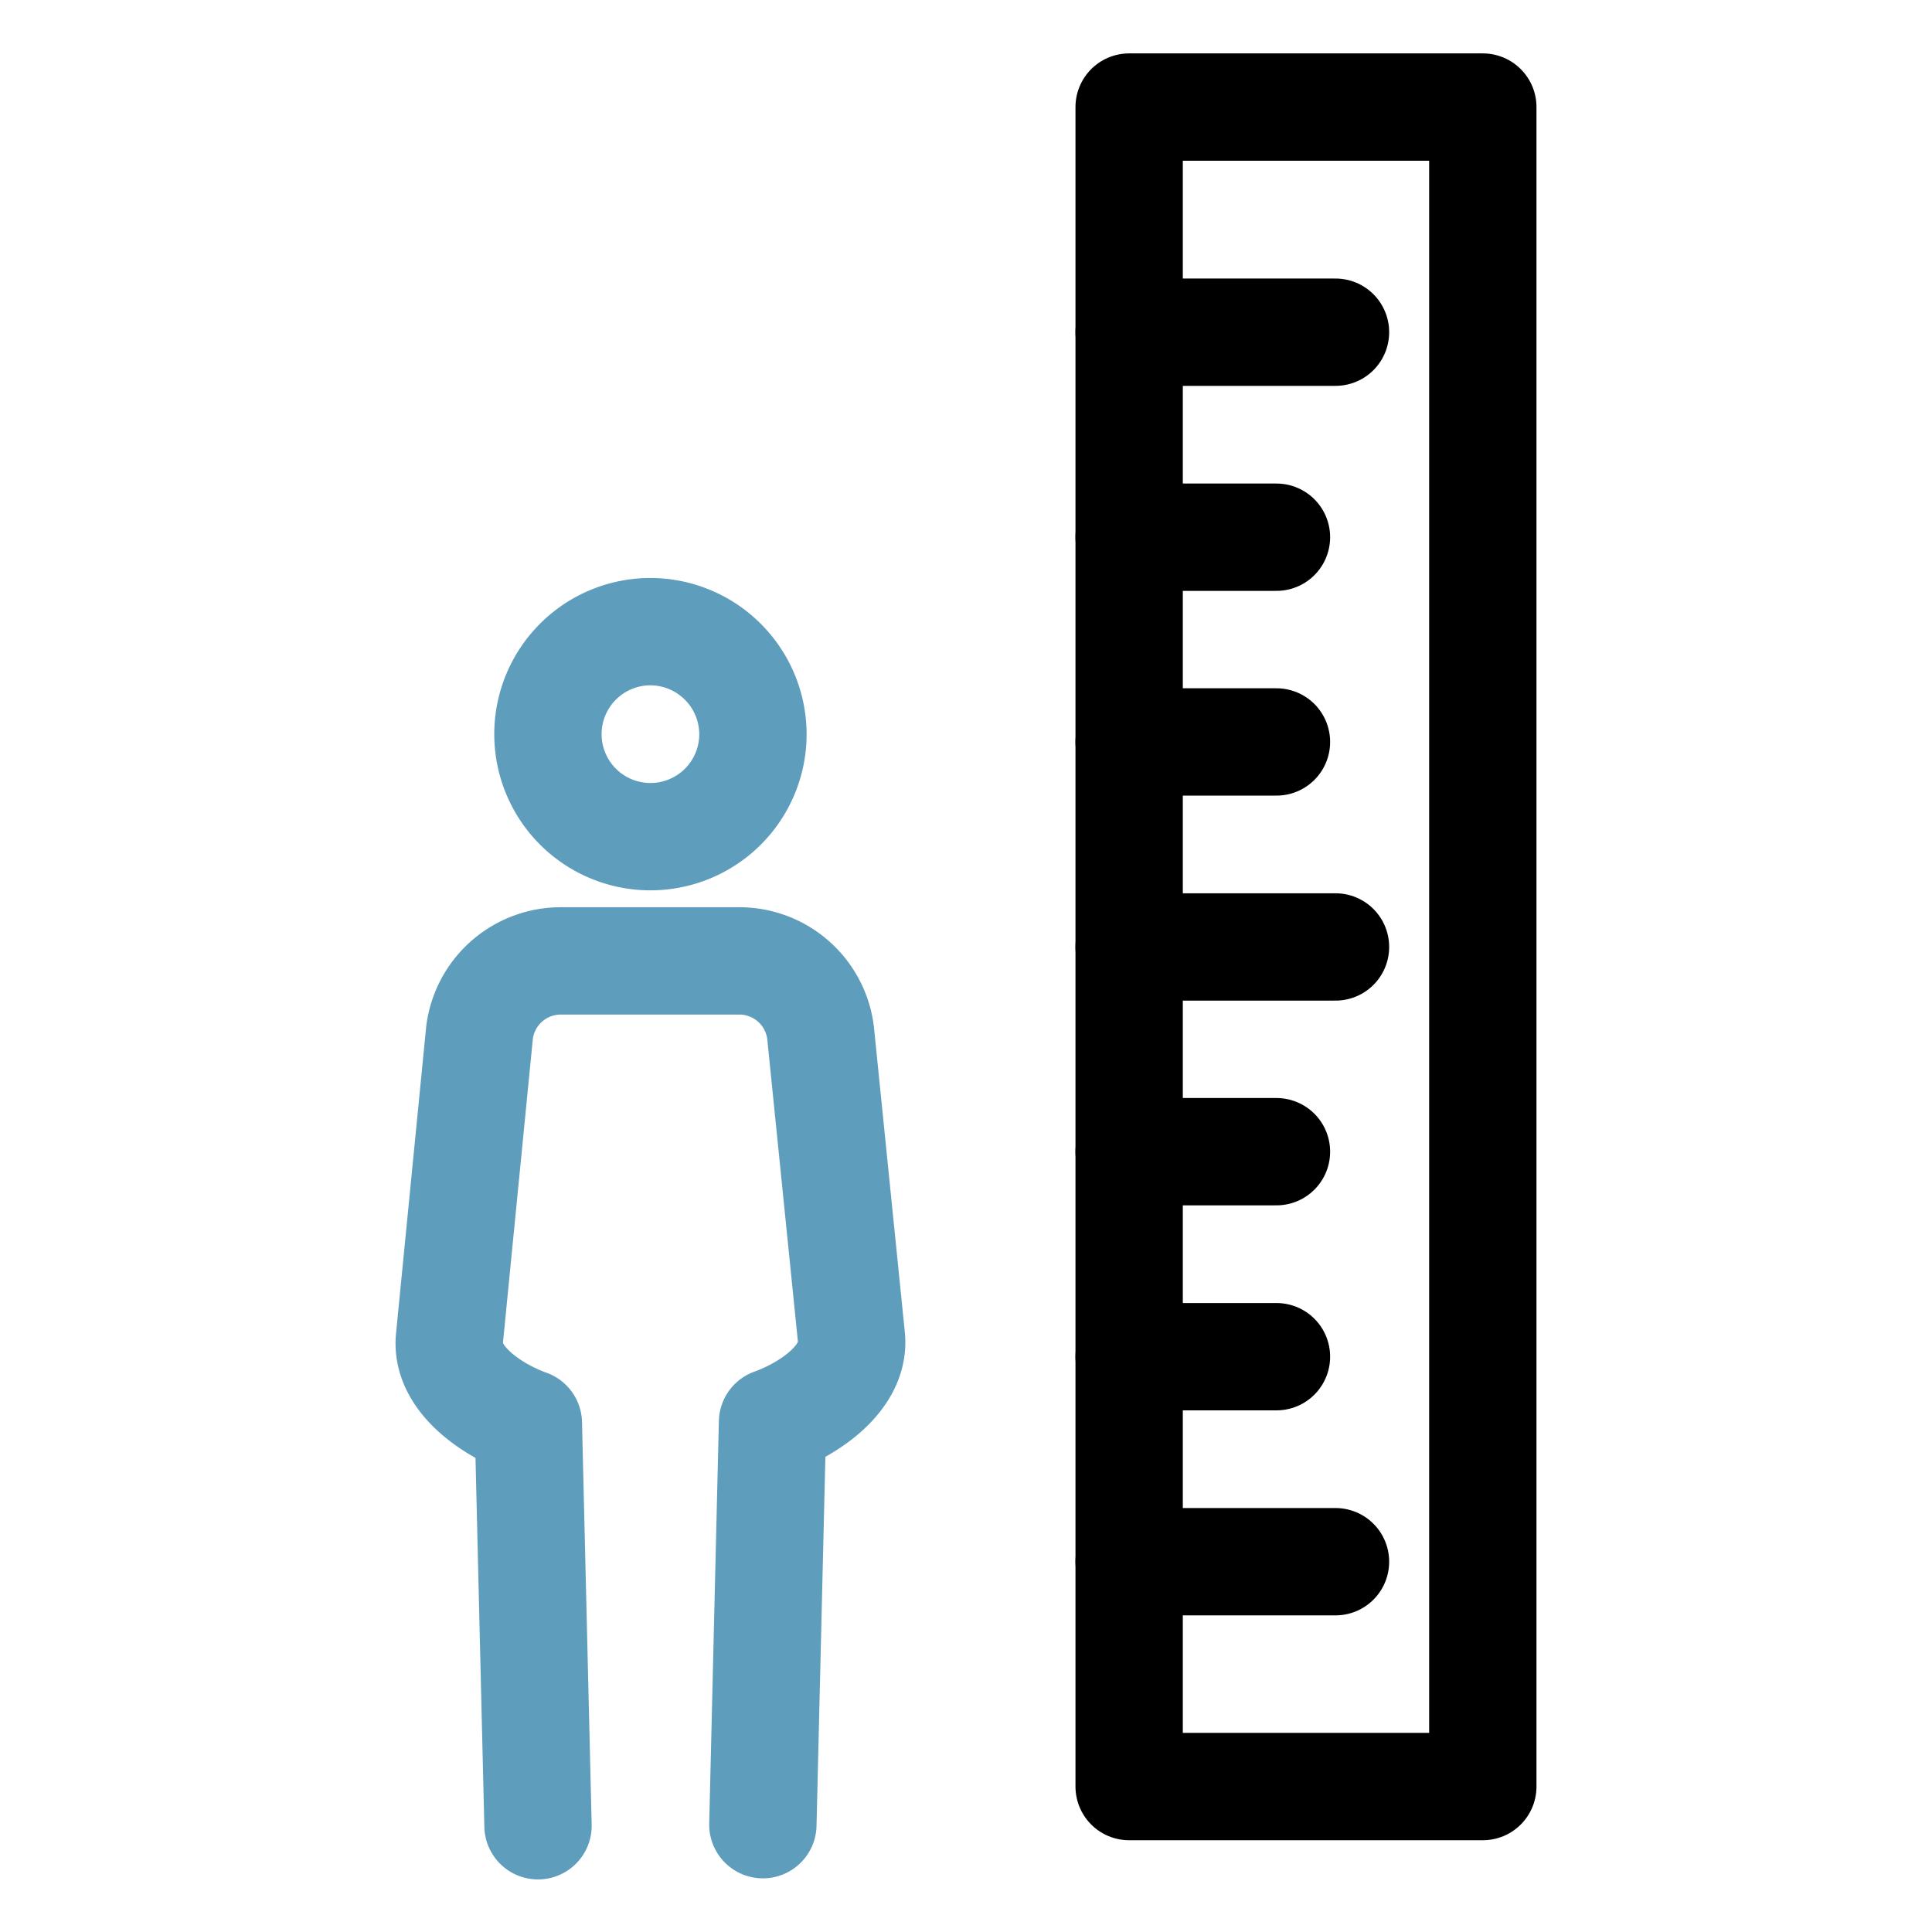
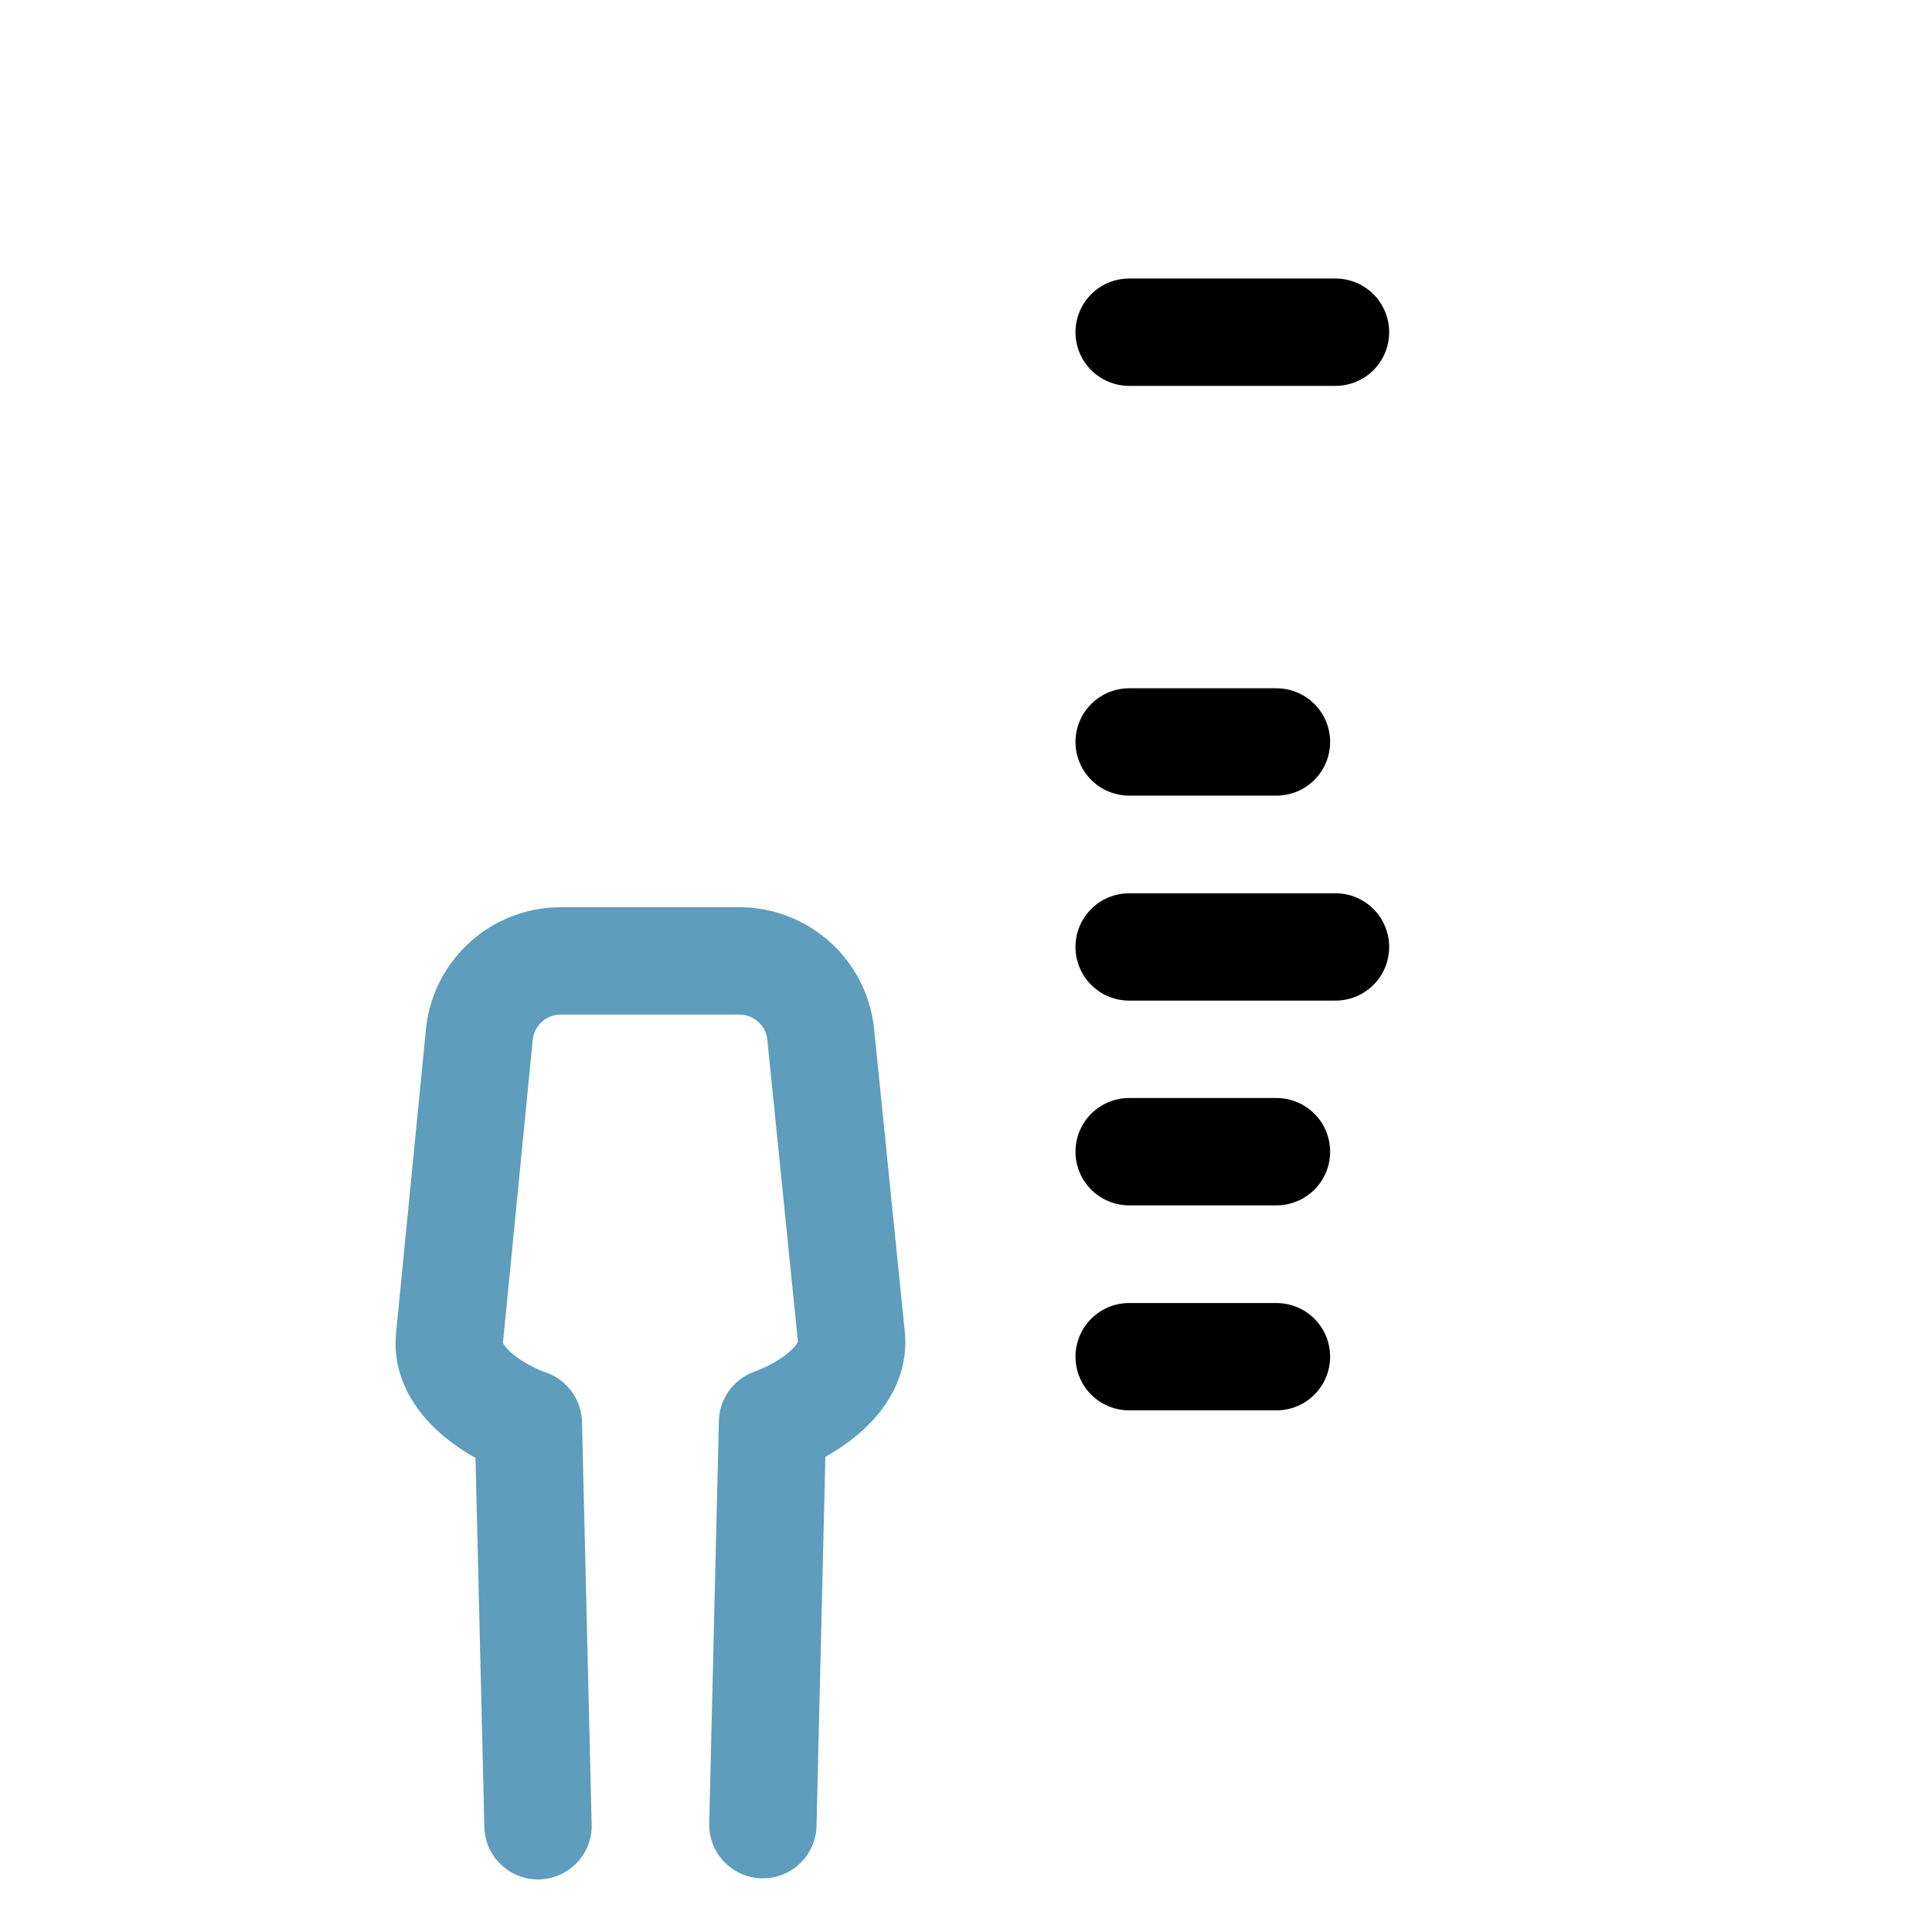
<svg xmlns="http://www.w3.org/2000/svg" id="Layer_1" data-name="Layer 1" viewBox="0 0 72 72">
  <defs>
    <style>.cls-1,.cls-2{fill:none;stroke-linecap:round;stroke-linejoin:round;stroke-width:4px;}.cls-1{stroke:#000;}.cls-2{stroke:#5e9dbc;}</style>
  </defs>
-   <rect class="cls-1" x="42.08" y="3.99" width="13.18" height="62.59" />
-   <line class="cls-1" x1="49.77" y1="58.2" x2="42.08" y2="58.2" />
  <line class="cls-1" x1="47.57" y1="50.56" x2="42.08" y2="50.56" />
  <line class="cls-1" x1="47.57" y1="42.92" x2="42.08" y2="42.92" />
  <line class="cls-1" x1="49.77" y1="35.29" x2="42.08" y2="35.29" />
  <line class="cls-1" x1="47.57" y1="27.65" x2="42.08" y2="27.65" />
-   <line class="cls-1" x1="47.57" y1="20.02" x2="42.08" y2="20.02" />
  <line class="cls-1" x1="49.77" y1="12.38" x2="42.08" y2="12.38" />
-   <path class="cls-2" d="M28.06,27.36a3.82,3.82,0,1,1-3.82-3.82A3.83,3.83,0,0,1,28.06,27.36Z" />
  <path class="cls-2" d="M28.43,68l.36-15c1.41-.51,3.09-1.68,2.94-3.16L30.58,38.49a3.05,3.05,0,0,0-3-2.68H20.87a3.05,3.05,0,0,0-3,2.68L16.75,49.88c-.15,1.48,1.53,2.65,2.94,3.16l.36,15" />
</svg>